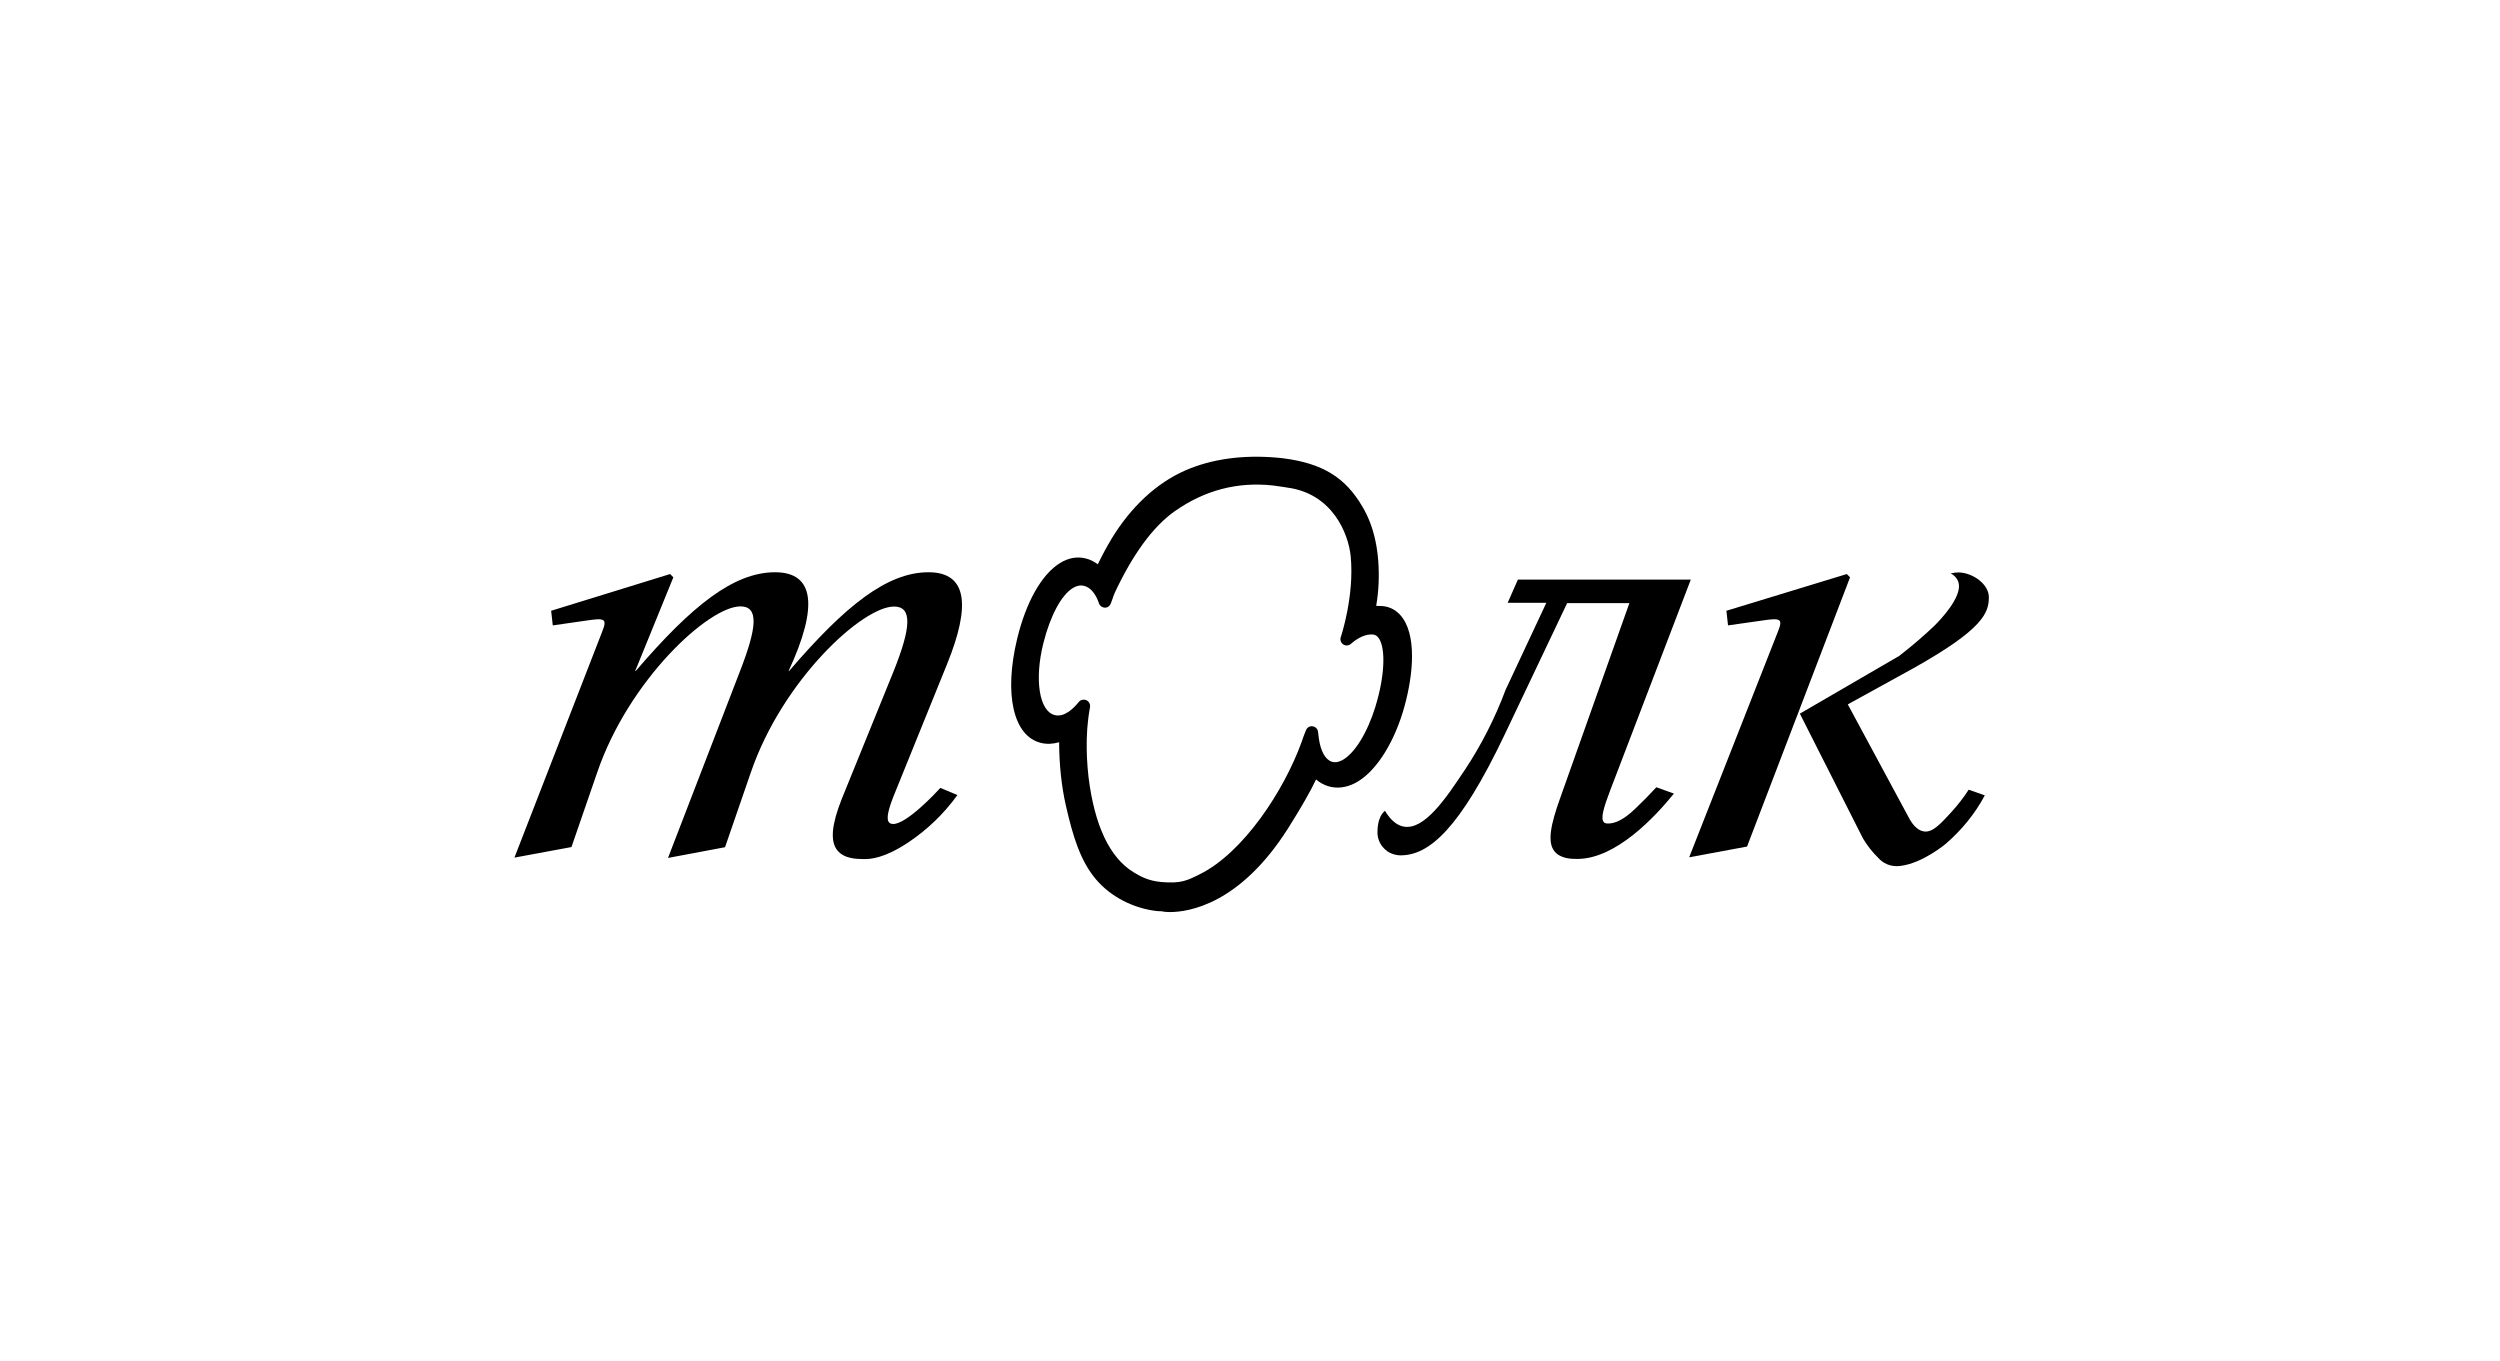
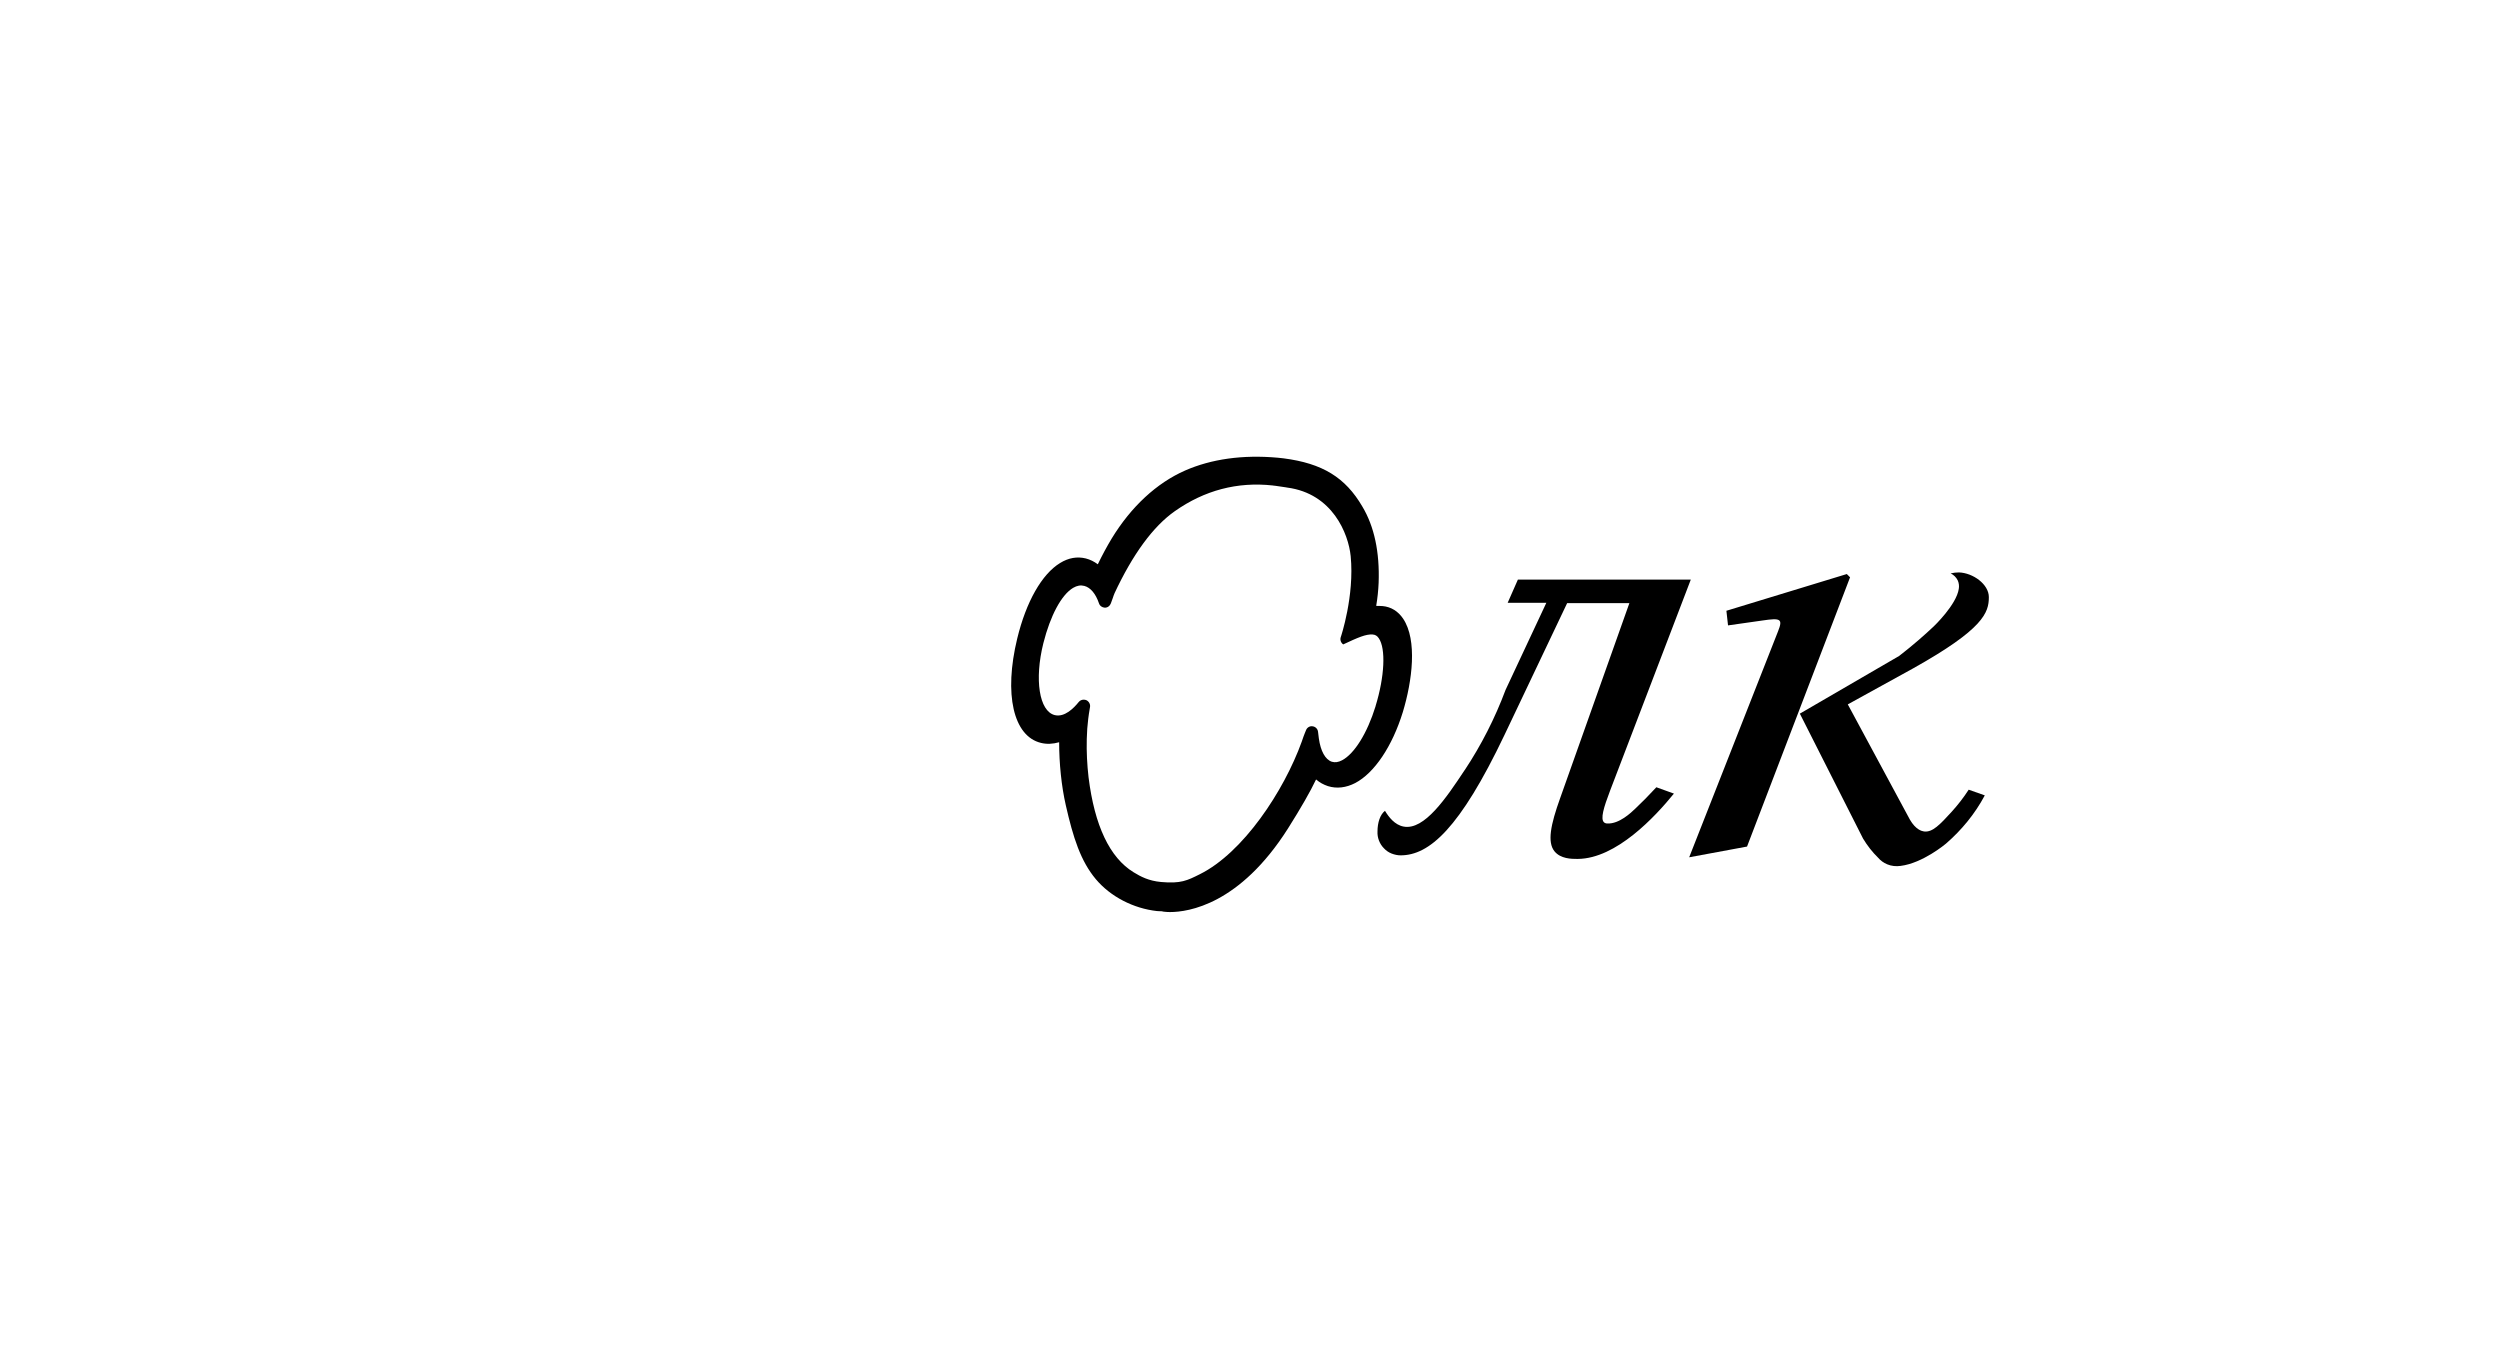
<svg xmlns="http://www.w3.org/2000/svg" width="520" height="283" viewBox="0 0 520 283" fill="none">
-   <path d="M291.86 128.697C290.812 127.142 289.358 126.229 287.567 126.06C287.533 126.06 287.499 126.06 287.465 126.06C287.06 126.026 286.654 126.026 286.248 126.026C286.519 124.438 286.688 122.815 286.756 121.227C286.992 114.838 285.843 109.498 283.375 105.374C279.826 99.29 275.06 96.383 266.982 95.335C266.576 95.301 266.171 95.233 265.731 95.2C258.464 94.557 251.974 95.47 246.498 97.87C240.583 100.473 235.276 105.374 231.22 112.033C230.206 113.723 229.259 115.48 228.347 117.373C227.569 116.799 226.758 116.393 225.845 116.156C224.054 115.717 222.262 116.021 220.505 117.103C216.719 119.401 213.44 125.148 211.581 132.821C208.776 144.381 210.77 153.135 216.516 154.521C217.733 154.825 218.984 154.758 220.302 154.386C220.302 158.746 220.775 163.512 221.688 167.501C223.209 174.194 224.764 179.095 227.941 182.88C230.983 186.497 235.749 188.965 240.684 189.506C240.718 189.506 240.718 189.506 240.752 189.506C241.056 189.539 241.36 189.539 241.664 189.539C241.732 189.573 241.833 189.607 241.901 189.607C242.002 189.607 242.509 189.708 243.354 189.708C247.174 189.708 257.855 188.154 267.894 172.334C270.598 168.042 272.559 164.628 273.742 162.126C274.486 162.769 275.297 163.208 276.209 163.512C278.035 164.087 279.995 163.85 281.888 162.87C285.877 160.774 289.595 155.231 291.792 148.099C293.752 141.609 294.834 133.159 291.86 128.697ZM271.68 151.817C271.68 151.851 271.275 152.696 270.767 154.251C267.049 164.56 258.565 177.371 249.574 181.833C246.938 183.151 245.619 183.827 241.495 183.455C238.927 183.218 237.27 182.34 235.783 181.427C230.814 178.385 227.671 171.726 226.42 161.687C226.116 159.05 225.981 156.38 226.048 153.71C226.082 152.223 226.183 150.837 226.352 149.518C226.386 149.18 226.454 148.842 226.488 148.504L226.724 147.051C226.826 146.476 226.488 145.868 225.947 145.631C225.778 145.564 225.609 145.53 225.406 145.53C225 145.53 224.629 145.699 224.358 146.037C223.378 147.254 221.451 149.248 219.389 148.741C216.144 147.93 215.13 141.338 217.023 133.767C218.477 128.021 220.775 123.728 223.209 122.275C224.02 121.801 224.764 121.666 225.541 121.869C226.826 122.207 227.907 123.491 228.583 125.486C228.752 126.026 229.259 126.364 229.8 126.398C230.375 126.398 230.848 126.06 231.051 125.519C231.186 125.148 231.321 124.742 231.456 124.404C231.592 123.998 231.727 123.593 231.794 123.491V123.458C235.614 115.278 239.839 109.498 244.369 106.32C250.52 101.994 257.348 100.168 264.751 100.98L264.954 101.013C265.055 101.013 265.19 101.047 265.292 101.047C266.407 101.216 267.421 101.351 267.59 101.385L267.692 101.419C267.725 101.419 267.725 101.419 267.759 101.419C277.156 102.67 280.469 110.985 280.942 115.683C281.753 123.931 278.914 132.449 278.88 132.516C278.677 133.091 278.914 133.699 279.387 134.037C279.894 134.376 280.536 134.308 280.976 133.936C282.497 132.584 284.119 131.874 285.505 131.976C286.046 132.009 286.451 132.246 286.789 132.753C288.277 134.916 288.006 140.73 286.113 146.882C286.113 146.882 286.113 146.882 286.113 146.916C284.389 152.493 281.719 156.786 279.15 158.138C278.373 158.543 277.697 158.645 277.021 158.442C275.669 158.003 274.688 156.245 274.317 153.575L274.148 152.189C274.08 151.614 273.607 151.141 273.032 151.073C272.491 150.972 271.917 151.276 271.68 151.817Z" fill="black" />
-   <path d="M125.287 131.299C126.301 128.73 125.827 128.494 122.042 129.068L114.977 130.082L114.639 127.04L139.382 119.401L140.058 120.077L132.115 139.581H132.216C143.877 125.992 152.598 119.029 161.218 119.029C169.397 119.029 170.276 126.094 164.023 139.581H164.125C175.786 125.992 184.507 119.029 193.126 119.029C201.306 119.029 201.847 126.094 197.047 137.992L186.298 164.526C184.811 168.109 184.169 170.441 185.014 171.151C185.217 171.32 185.487 171.388 185.757 171.388C188.529 171.455 194.647 164.932 195.594 163.884L199.143 165.371C196.337 169.258 192.889 172.571 188.901 175.241C184 178.486 181.126 178.723 179.605 178.689C178.287 178.655 175.617 178.689 174.164 176.864C172.609 174.937 173.014 171.388 175.11 166.115L185.859 139.648C189.543 130.454 189.78 126.161 185.96 126.161C179.369 126.161 162.772 141.44 156.181 160.639L150.807 176.221L138.942 178.452L153.916 139.614C157.499 130.42 157.837 126.128 154.018 126.128C147.393 126.128 130.83 141.406 124.239 160.605L118.864 176.188L107 178.385L125.287 131.299Z" fill="black" />
+   <path d="M291.86 128.697C290.812 127.142 289.358 126.229 287.567 126.06C287.533 126.06 287.499 126.06 287.465 126.06C287.06 126.026 286.654 126.026 286.248 126.026C286.519 124.438 286.688 122.815 286.756 121.227C286.992 114.838 285.843 109.498 283.375 105.374C279.826 99.29 275.06 96.383 266.982 95.335C266.576 95.301 266.171 95.233 265.731 95.2C258.464 94.557 251.974 95.47 246.498 97.87C240.583 100.473 235.276 105.374 231.22 112.033C230.206 113.723 229.259 115.48 228.347 117.373C227.569 116.799 226.758 116.393 225.845 116.156C224.054 115.717 222.262 116.021 220.505 117.103C216.719 119.401 213.44 125.148 211.581 132.821C208.776 144.381 210.77 153.135 216.516 154.521C217.733 154.825 218.984 154.758 220.302 154.386C220.302 158.746 220.775 163.512 221.688 167.501C223.209 174.194 224.764 179.095 227.941 182.88C230.983 186.497 235.749 188.965 240.684 189.506C240.718 189.506 240.718 189.506 240.752 189.506C241.056 189.539 241.36 189.539 241.664 189.539C241.732 189.573 241.833 189.607 241.901 189.607C242.002 189.607 242.509 189.708 243.354 189.708C247.174 189.708 257.855 188.154 267.894 172.334C270.598 168.042 272.559 164.628 273.742 162.126C274.486 162.769 275.297 163.208 276.209 163.512C278.035 164.087 279.995 163.85 281.888 162.87C285.877 160.774 289.595 155.231 291.792 148.099C293.752 141.609 294.834 133.159 291.86 128.697ZM271.68 151.817C271.68 151.851 271.275 152.696 270.767 154.251C267.049 164.56 258.565 177.371 249.574 181.833C246.938 183.151 245.619 183.827 241.495 183.455C238.927 183.218 237.27 182.34 235.783 181.427C230.814 178.385 227.671 171.726 226.42 161.687C226.116 159.05 225.981 156.38 226.048 153.71C226.082 152.223 226.183 150.837 226.352 149.518C226.386 149.18 226.454 148.842 226.488 148.504L226.724 147.051C226.826 146.476 226.488 145.868 225.947 145.631C225.778 145.564 225.609 145.53 225.406 145.53C225 145.53 224.629 145.699 224.358 146.037C223.378 147.254 221.451 149.248 219.389 148.741C216.144 147.93 215.13 141.338 217.023 133.767C218.477 128.021 220.775 123.728 223.209 122.275C224.02 121.801 224.764 121.666 225.541 121.869C226.826 122.207 227.907 123.491 228.583 125.486C228.752 126.026 229.259 126.364 229.8 126.398C230.375 126.398 230.848 126.06 231.051 125.519C231.186 125.148 231.321 124.742 231.456 124.404C231.592 123.998 231.727 123.593 231.794 123.491V123.458C235.614 115.278 239.839 109.498 244.369 106.32C250.52 101.994 257.348 100.168 264.751 100.98L264.954 101.013C265.055 101.013 265.19 101.047 265.292 101.047C266.407 101.216 267.421 101.351 267.59 101.385L267.692 101.419C267.725 101.419 267.725 101.419 267.759 101.419C277.156 102.67 280.469 110.985 280.942 115.683C281.753 123.931 278.914 132.449 278.88 132.516C278.677 133.091 278.914 133.699 279.387 134.037C282.497 132.584 284.119 131.874 285.505 131.976C286.046 132.009 286.451 132.246 286.789 132.753C288.277 134.916 288.006 140.73 286.113 146.882C286.113 146.882 286.113 146.882 286.113 146.916C284.389 152.493 281.719 156.786 279.15 158.138C278.373 158.543 277.697 158.645 277.021 158.442C275.669 158.003 274.688 156.245 274.317 153.575L274.148 152.189C274.08 151.614 273.607 151.141 273.032 151.073C272.491 150.972 271.917 151.276 271.68 151.817Z" fill="black" />
  <path d="M369.839 131.299C370.855 128.73 370.414 128.494 366.562 129.068L359.43 130.082L359.091 127.04L384.136 119.401L384.813 120.077L363.384 176.086L351.349 178.317L369.839 131.299ZM387.519 174.43L374.368 148.437L395.022 136.437C397.995 134.138 400.395 132.009 402.221 130.285C402.221 130.285 406.953 125.789 407.427 122.477C407.527 121.902 407.46 121.294 407.224 120.753C406.919 120.111 406.378 119.57 405.737 119.266C406.312 119.131 406.886 119.063 407.461 119.063C410.402 119.165 413.68 121.531 413.68 124.201C413.68 127.446 412.564 130.826 397.962 139.006L384.341 146.51L397.254 170.475C398.469 172.571 399.721 172.875 400.193 172.943C401.952 173.179 403.506 171.523 405.973 168.819C407.258 167.399 408.44 165.878 409.489 164.256L412.836 165.439C410.807 169.258 408.035 172.638 404.757 175.478C404.757 175.478 399.957 179.534 395.325 180.108C394.379 180.244 393.399 180.142 392.52 179.77C391.809 179.466 391.135 178.993 390.627 178.385C389.445 177.235 388.396 175.883 387.519 174.43Z" fill="black" />
  <path fill-rule="evenodd" clip-rule="evenodd" d="M325.966 125.452H338.911L324.512 166.014C322.518 171.557 321.808 175.174 323.329 177.067C324.614 178.655 326.912 178.655 328.028 178.655C328.095 178.655 328.129 178.655 328.197 178.655C336.175 178.588 344.286 169.867 348.174 165.067L344.522 163.749C342.935 165.473 341.481 166.926 340.196 168.143C339.216 169.09 336.783 171.388 334.349 171.287C334.077 171.287 333.841 171.219 333.639 171.05C332.861 170.34 333.538 168.008 334.923 164.391L351.688 120.551H315.724L313.595 125.384H321.639L313.155 143.502C310.958 149.383 308.119 154.961 304.671 160.166L304.637 160.2C300.851 165.912 296.288 172.74 291.962 171.929C290.103 171.591 288.852 169.935 288.075 168.65C287.06 169.428 286.519 171.118 286.519 172.943C286.486 173.585 286.587 174.228 286.824 174.836C287.06 175.444 287.398 175.985 287.872 176.458C288.311 176.932 288.852 177.303 289.46 177.54C290.069 177.777 290.711 177.912 291.319 177.912C297.268 177.912 303.623 172.402 312.919 152.899L325.966 125.452Z" fill="black" />
</svg>